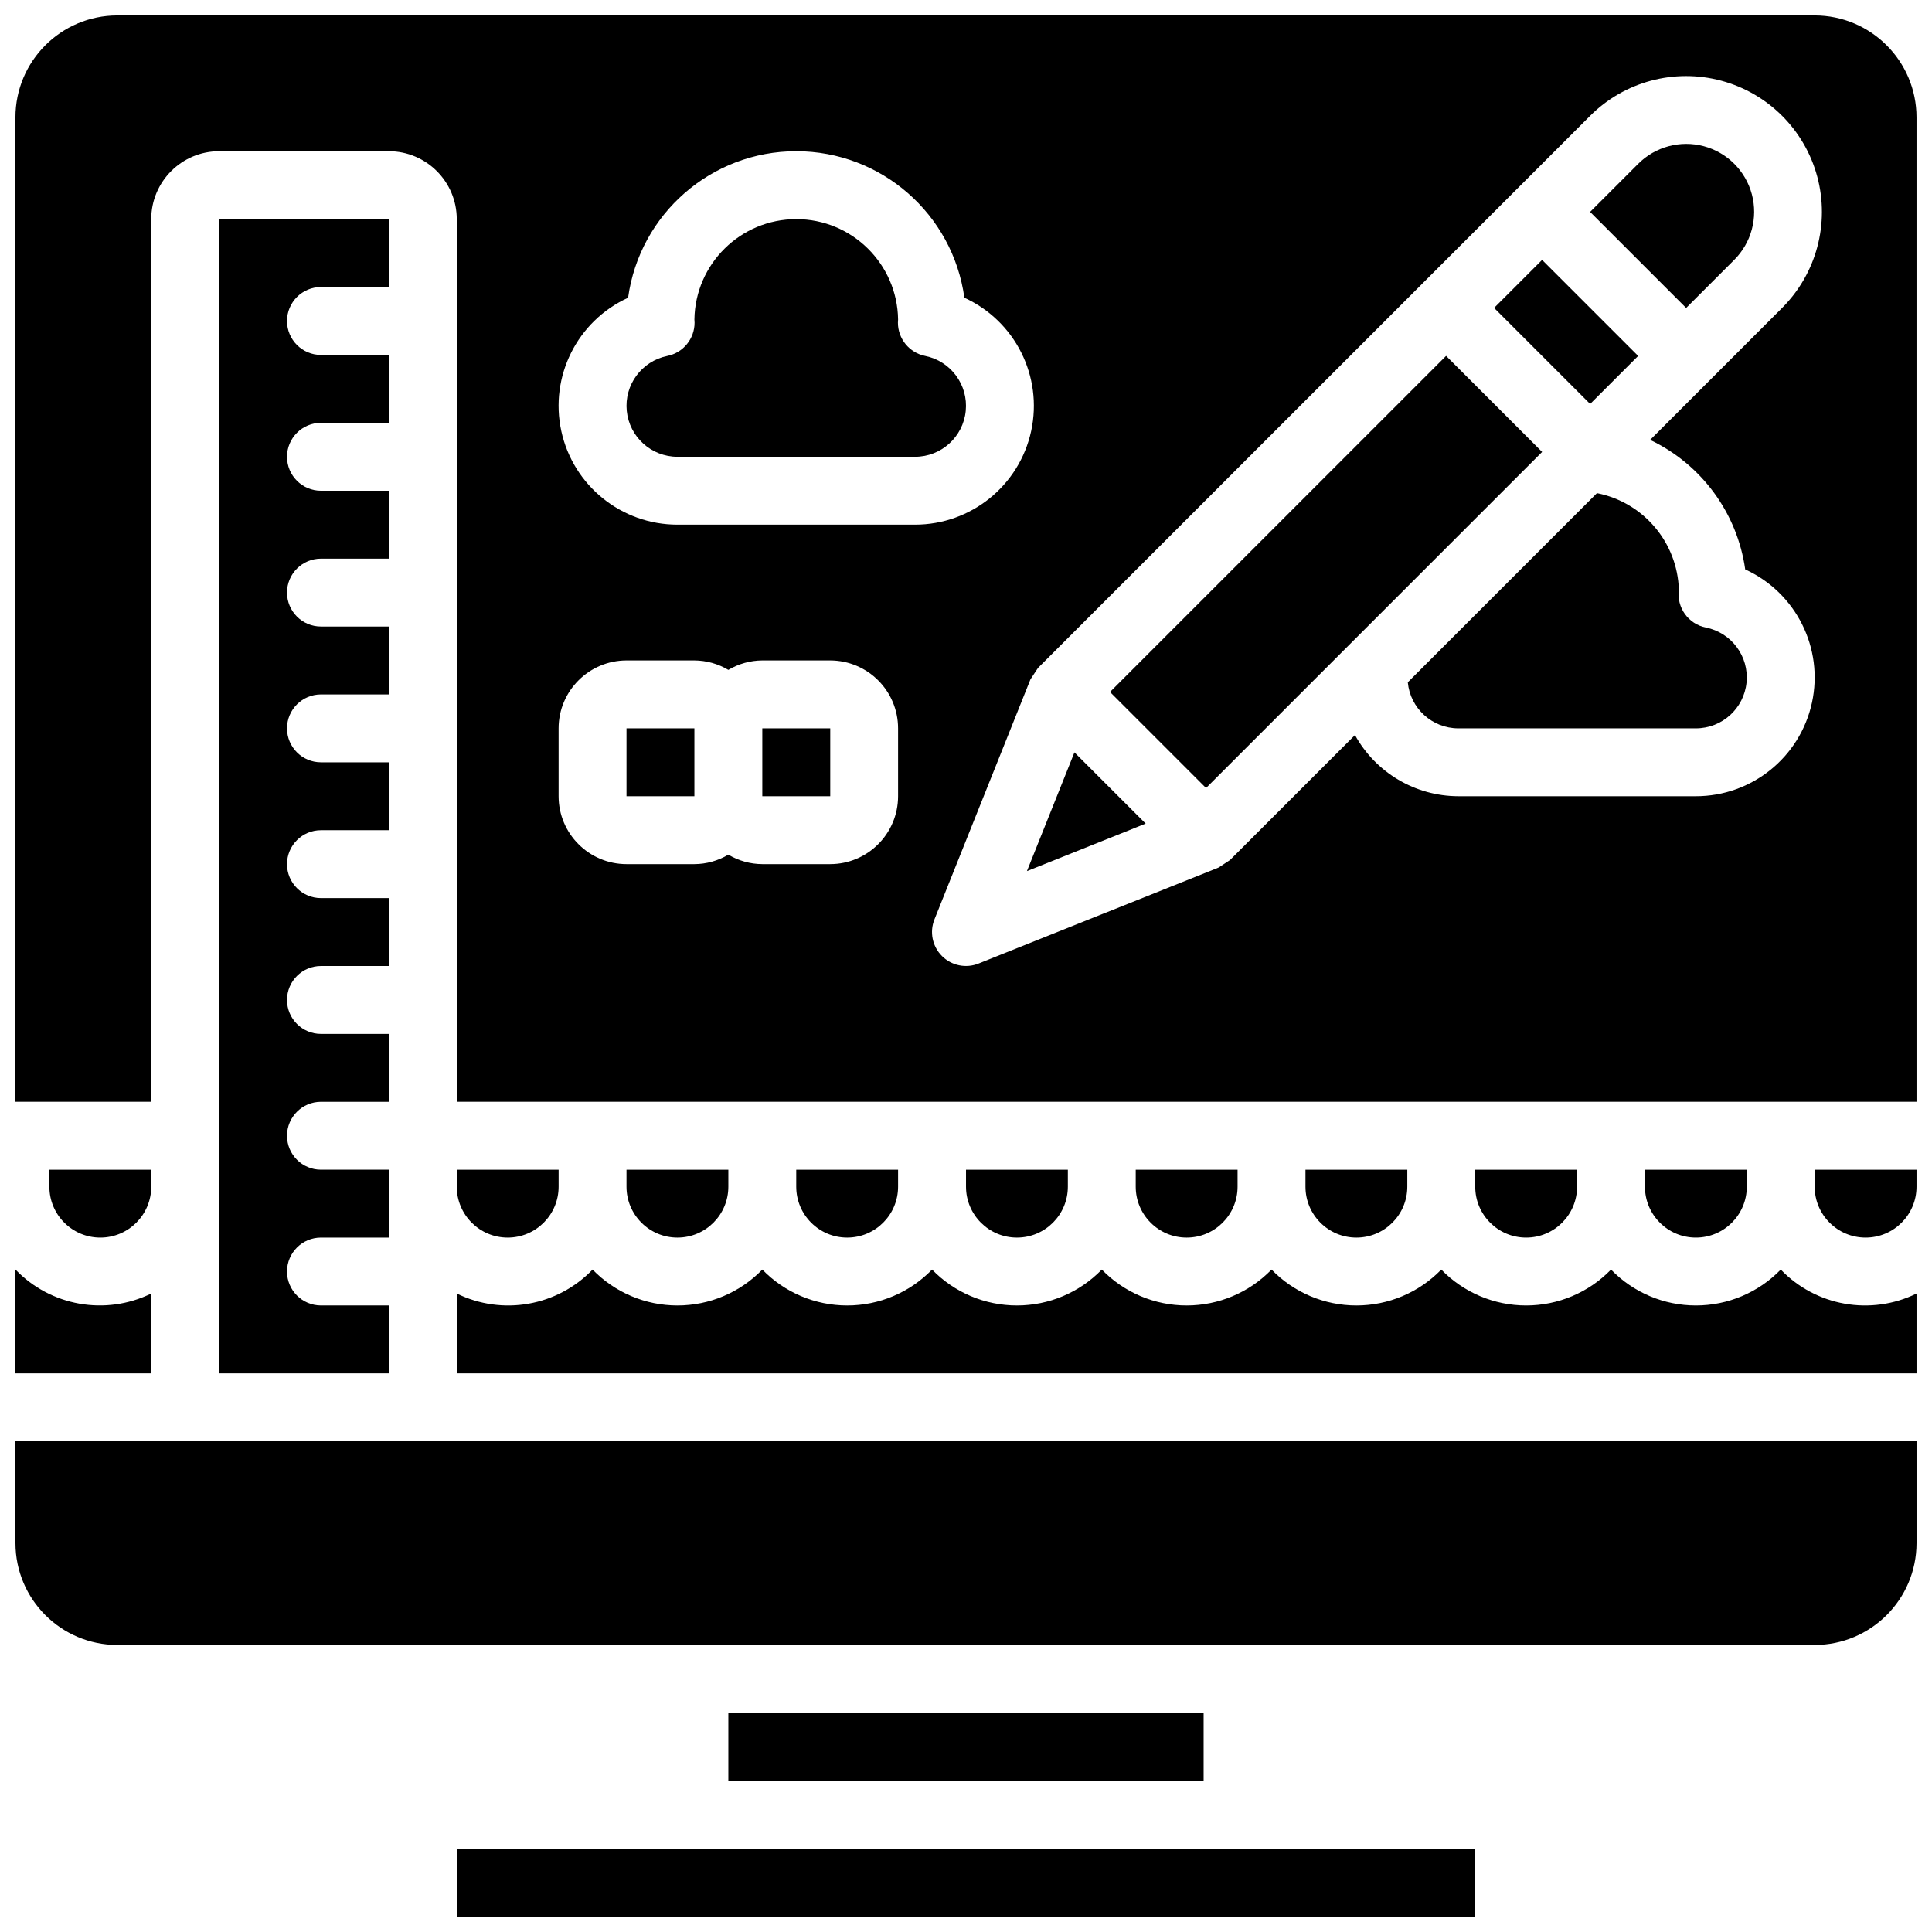
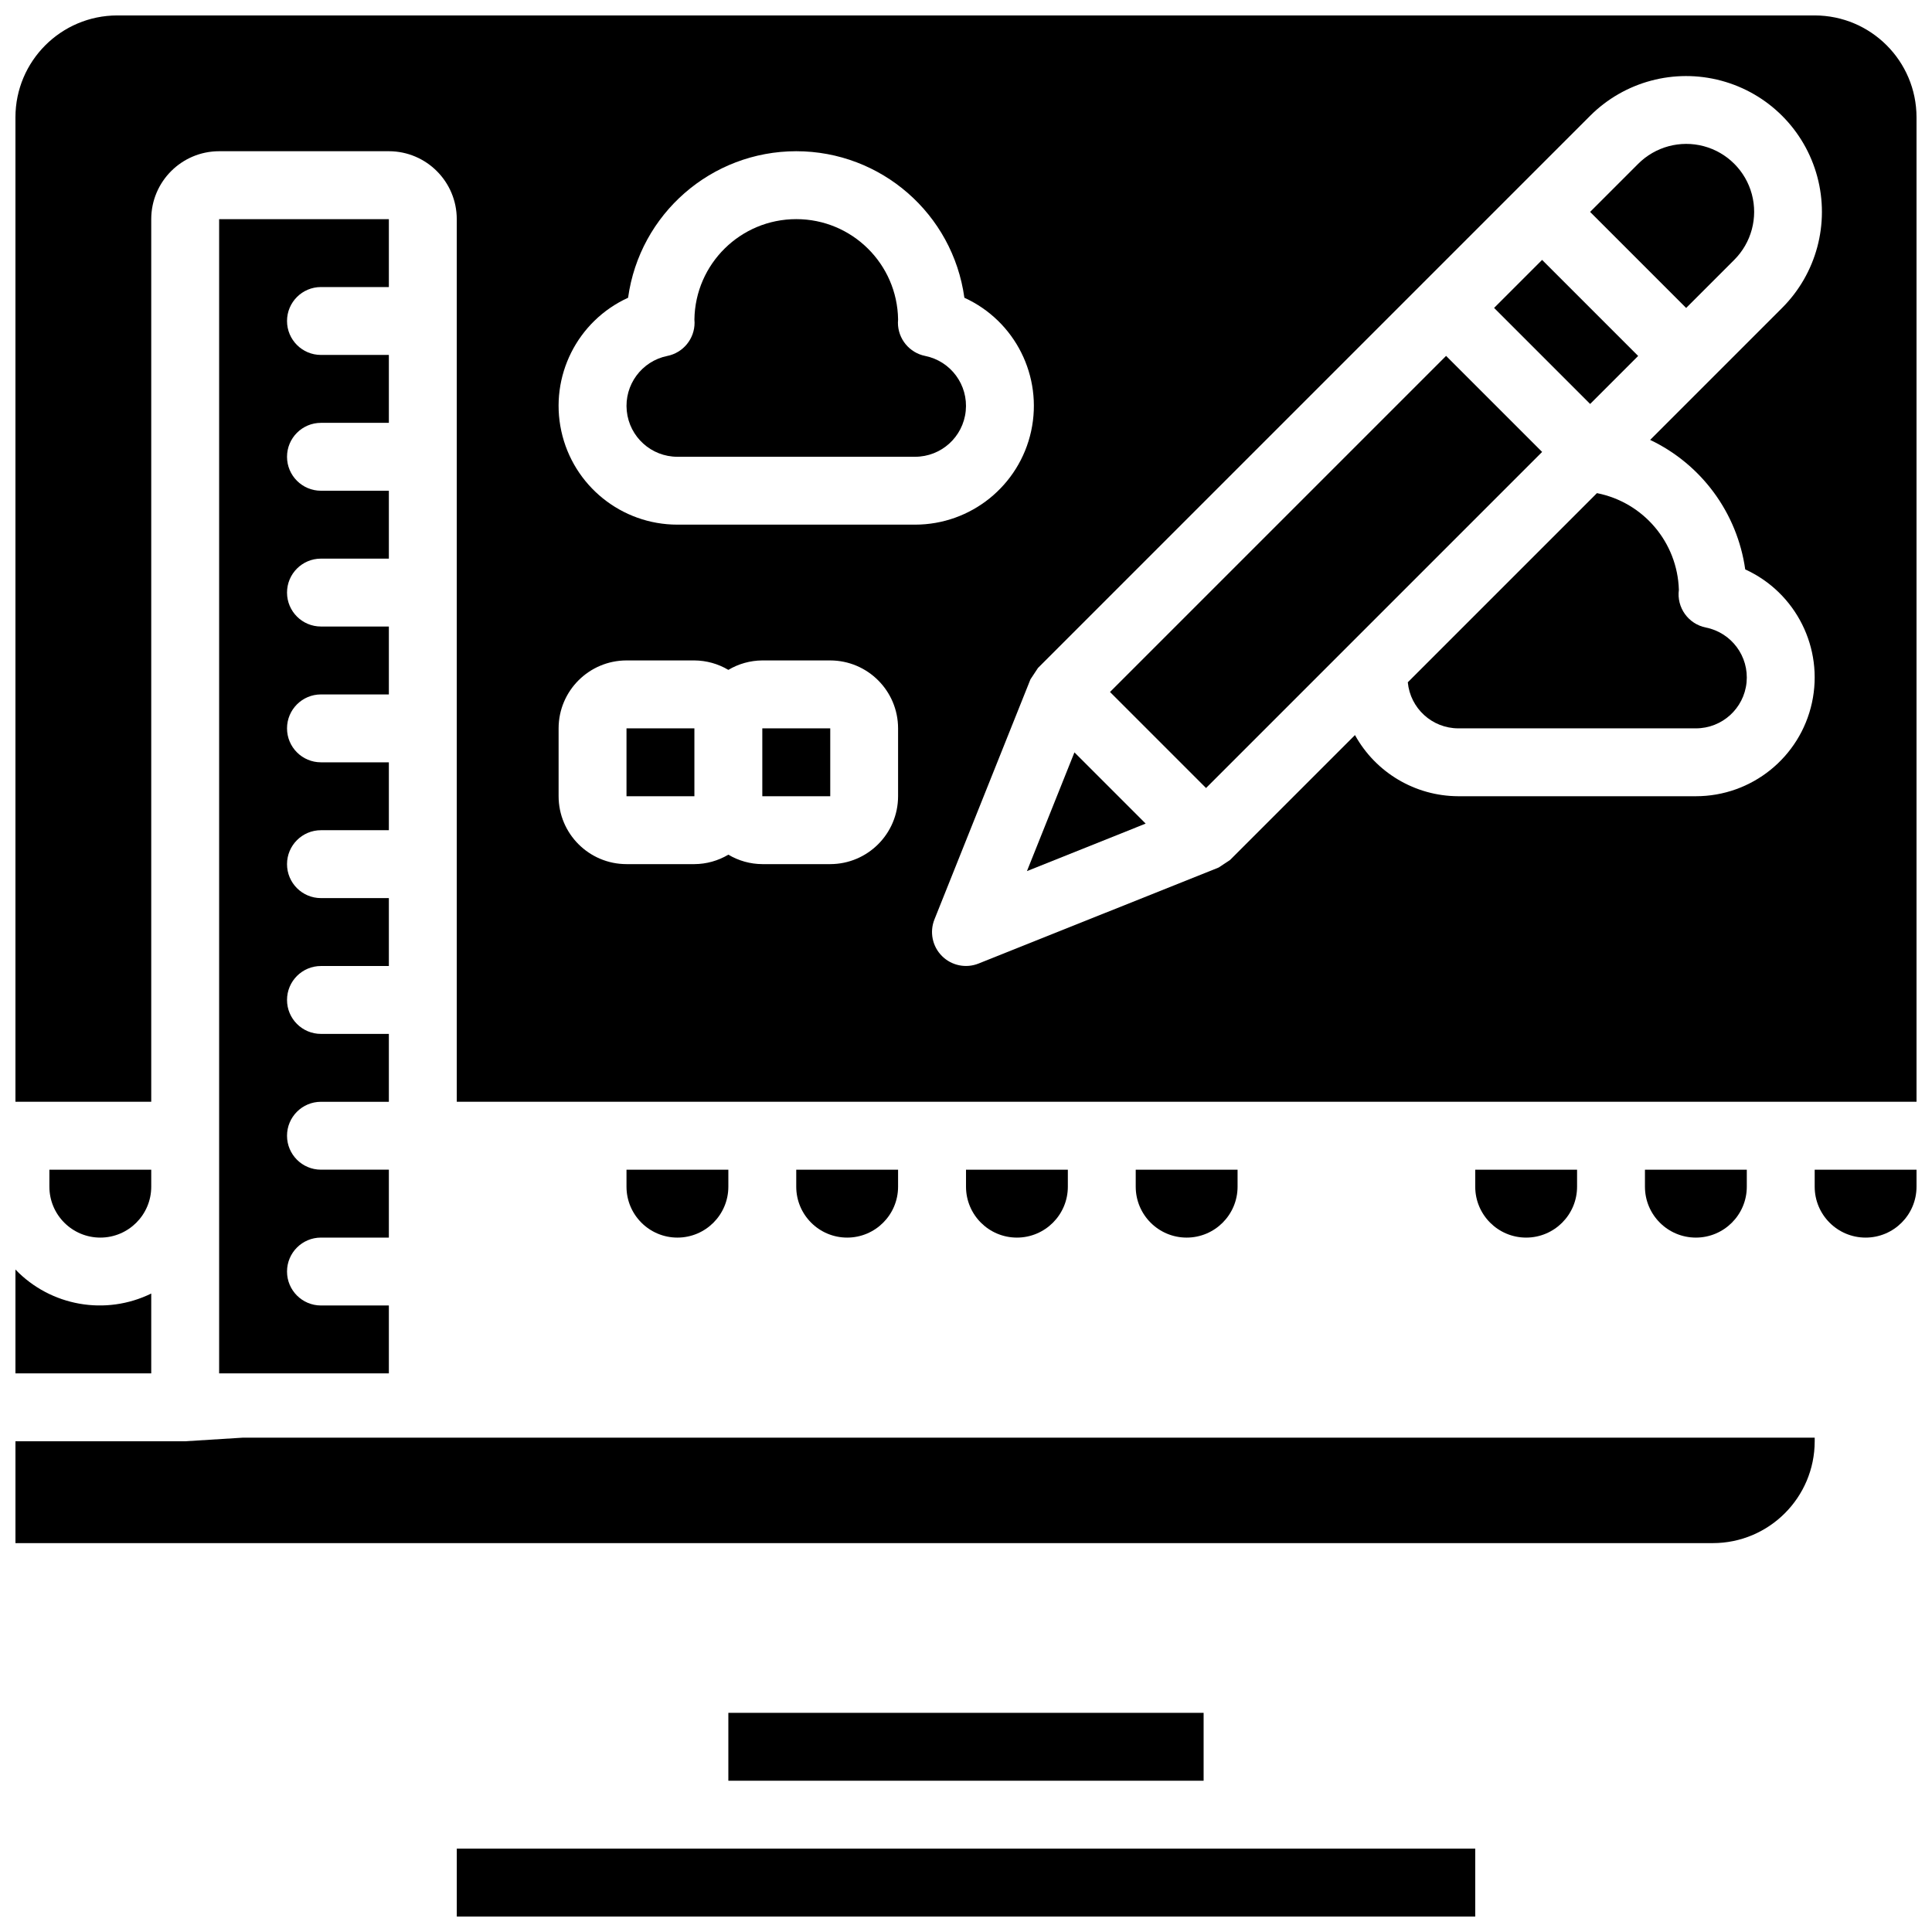
<svg xmlns="http://www.w3.org/2000/svg" width="800px" height="800px" version="1.1" viewBox="144 144 512 512">
  <defs>
    <clipPath id="f">
-       <path d="m265 480h386.9v28h-386.9z" />
-     </clipPath>
+       </clipPath>
    <clipPath id="e">
      <path d="m148.09 480h36.906v28h-36.906z" />
    </clipPath>
    <clipPath id="d">
      <path d="m265 633h270v18.902h-270z" />
    </clipPath>
    <clipPath id="c">
      <path d="m148.09 525h503.81v55h-503.81z" />
    </clipPath>
    <clipPath id="b">
      <path d="m624 453h27.902v19h-27.902z" />
    </clipPath>
    <clipPath id="a">
      <path d="m148.09 148.09h503.81v287.91h-503.81z" />
    </clipPath>
  </defs>
  <path d="m382 458.48v-4.5h-26.988v4.5c0 7.453 6.043 13.496 13.496 13.496s13.492-6.043 13.492-13.496z" />
  <path d="m337.02 458.48v-4.5h-26.992v4.5c0 7.453 6.043 13.496 13.496 13.496s13.496-6.043 13.496-13.496z" />
  <path d="m426.99 458.48v-4.5h-26.988v4.5c0 7.453 6.039 13.496 13.492 13.496 7.453 0 13.496-6.043 13.496-13.496z" />
-   <path d="m292.04 458.48v-4.5h-26.988v4.5c0 7.453 6.039 13.496 13.492 13.496s13.496-6.043 13.496-13.496z" />
-   <path d="m516.95 458.48v-4.5h-26.988v4.5c0 7.453 6.043 13.496 13.496 13.496 7.453 0 13.492-6.043 13.492-13.496z" />
  <path d="m471.97 458.48v-4.5h-26.992v4.5c0 7.453 6.043 13.496 13.496 13.496 7.453 0 13.496-6.043 13.496-13.496z" />
  <path d="m337.02 597.92h125.95v17.992h-125.95z" />
  <path d="m184.08 458.48v-4.5h-26.992v4.5c0 7.453 6.043 13.496 13.496 13.496 7.453 0 13.496-6.043 13.496-13.496z" />
  <g clip-path="url(#f)">
-     <path d="m615.92 480.45c-5.902 6.086-14.016 9.52-22.492 9.52-8.477 0-16.59-3.434-22.492-9.52-5.898 6.086-14.016 9.52-22.492 9.52-8.477 0-16.59-3.434-22.492-9.52-5.898 6.086-14.012 9.52-22.488 9.52-8.477 0-16.594-3.434-22.492-9.52-5.902 6.086-14.016 9.52-22.492 9.52-8.477 0-16.59-3.434-22.492-9.52-5.898 6.086-14.016 9.52-22.492 9.52-8.477 0-16.59-3.434-22.492-9.52-5.898 6.086-14.012 9.52-22.488 9.52-8.477 0-16.594-3.434-22.492-9.52-5.902 6.086-14.016 9.52-22.492 9.52-8.477 0-16.59-3.434-22.492-9.52-9.336 9.715-23.883 12.289-35.984 6.359v21.152h386.85v-21.152c-12.102 5.93-26.648 3.356-35.984-6.359z" />
-   </g>
+     </g>
  <g clip-path="url(#e)">
    <path d="m184.08 486.8c-12.105 5.93-26.652 3.356-35.988-6.359v27.512h35.988z" />
  </g>
  <g clip-path="url(#d)">
    <path d="m328.03 633.91h-62.977v17.992h269.9v-17.992z" />
  </g>
  <path d="m229.06 220.07h17.992v-17.992h-44.98v305.88h44.98v-17.992h-17.992c-4.969 0-8.996-4.027-8.996-8.996s4.027-8.996 8.996-8.996h17.992v-17.996h-17.992c-4.969 0-8.996-4.027-8.996-8.996s4.027-8.996 8.996-8.996h17.992v-17.992h-17.992c-4.969 0-8.996-4.027-8.996-8.996s4.027-8.996 8.996-8.996h17.992v-17.996h-17.992c-4.969 0-8.996-4.027-8.996-8.996s4.027-8.996 8.996-8.996h17.992v-17.992h-17.992c-4.969 0-8.996-4.027-8.996-8.996s4.027-8.996 8.996-8.996h17.992v-17.996h-17.992c-4.969 0-8.996-4.027-8.996-8.996s4.027-8.996 8.996-8.996h17.992v-17.992h-17.992c-4.969 0-8.996-4.027-8.996-8.996s4.027-8.996 8.996-8.996h17.992v-17.996h-17.992c-4.969 0-8.996-4.027-8.996-8.996s4.027-8.996 8.996-8.996z" />
  <path d="m561.94 458.48v-4.5h-26.988v4.5c0 7.453 6.039 13.496 13.492 13.496s13.496-6.043 13.496-13.496z" />
  <g clip-path="url(#c)">
-     <path d="m193.08 525.95h-44.984v26.992c0.016 14.898 12.09 26.973 26.988 26.988h449.83c14.898-0.016 26.973-12.09 26.988-26.988v-26.992z" />
+     <path d="m193.08 525.95h-44.984v26.992h449.83c14.898-0.016 26.973-12.09 26.988-26.988v-26.992z" />
  </g>
  <g clip-path="url(#b)">
    <path d="m624.91 458.48c0 7.453 6.043 13.496 13.496 13.496s13.492-6.043 13.492-13.496v-4.5h-26.988z" />
  </g>
  <path d="m438.16 327.38 89.066-89.066 25.453 25.453-89.066 89.066z" />
  <path d="m517.08 324.81c0.648 6.902 6.434 12.188 13.367 12.211h62.977c6.938 0.004 12.746-5.258 13.43-12.16 0.684-6.906-3.981-13.203-10.785-14.559-4.648-0.926-7.777-5.301-7.152-9.996-0.375-12.559-9.383-23.191-21.711-25.621z" />
  <path d="m416.15 374.85 31.461-12.586-18.875-18.875z" />
  <path d="m539.95 225.6 12.723-12.723 25.453 25.453-12.723 12.723z" />
  <g clip-path="url(#a)">
    <path d="m624.91 148.09h-449.83c-14.898 0.016-26.973 12.09-26.988 26.988v260.9h35.988v-233.91c0.012-9.934 8.059-17.98 17.992-17.992h44.98c9.934 0.012 17.98 8.059 17.996 17.992v233.91h386.85v-260.9c-0.016-14.898-12.09-26.973-26.988-26.988zm-242.91 206.92c-0.012 9.934-8.059 17.98-17.992 17.992h-17.992c-3.168-0.016-6.273-0.883-8.996-2.504-2.723 1.621-5.828 2.488-8.996 2.504h-17.996c-9.93-0.012-17.98-8.059-17.992-17.992v-17.992c0.012-9.934 8.062-17.98 17.992-17.996h17.996c3.168 0.02 6.273 0.883 8.996 2.504 2.723-1.621 5.828-2.484 8.996-2.504h17.992c9.934 0.016 17.98 8.062 17.992 17.996zm4.5-71.973h-62.977c-14.812 0-27.621-10.32-30.77-24.797-3.148-14.473 4.223-29.184 17.695-35.332 3.074-22.258 22.094-38.832 44.562-38.832s41.488 16.574 44.562 38.832c13.473 6.148 20.84 20.859 17.695 35.332-3.148 14.473-15.957 24.797-30.77 24.797zm220 11.859c13.473 6.152 20.836 20.859 17.688 35.328-3.152 14.473-15.961 24.789-30.77 24.785h-62.977c-11.383-0.039-21.855-6.242-27.359-16.207l-33.113 33.109-0.012 0.012c-0.992 0.664-1.992 1.32-2.992 1.973l-0.02 0.012-63.617 25.441c-3.34 1.336-7.156 0.551-9.699-1.992s-3.328-6.359-1.992-9.699l25.441-63.617 0.012-0.02c0.652-1.004 1.312-2 1.977-2.992l0.004-0.008 146.32-146.32c9.09-9.094 22.344-12.645 34.762-9.316 12.422 3.328 22.121 13.027 25.449 25.449 3.328 12.418-0.223 25.672-9.316 34.762l-34.98 34.984c13.625 6.488 23.086 19.375 25.195 34.316z" />
  </g>
  <path d="m578.12 187.43-12.727 12.727 25.453 25.453 12.727-12.727c4.562-4.543 6.348-11.176 4.688-17.398-1.664-6.219-6.523-11.078-12.742-12.742-6.223-1.66-12.855 0.129-17.398 4.688z" />
  <path d="m310.03 337.02h17.992v17.992h-17.992z" />
  <path d="m346.02 337.02h18.004v17.992h-18.004z" />
  <path d="m606.92 458.48v-4.5h-26.992v4.5c0 7.453 6.043 13.496 13.496 13.496s13.496-6.043 13.496-13.496z" />
  <path d="m389.19 238.33c-4.203-0.84-7.231-4.531-7.231-8.82 0-0.238 0.02-0.547 0.043-0.844-0.215-14.754-12.238-26.598-26.992-26.594-14.754 0.004-26.773 11.852-26.984 26.602 0.023 0.301 0.043 0.598 0.043 0.836 0 4.289-3.027 7.981-7.231 8.82-6.793 1.379-11.434 7.68-10.738 14.574 0.695 6.894 6.496 12.145 13.426 12.145h62.977c6.93 0 12.734-5.25 13.426-12.145 0.695-6.894-3.945-13.195-10.738-14.574z" />
</svg>